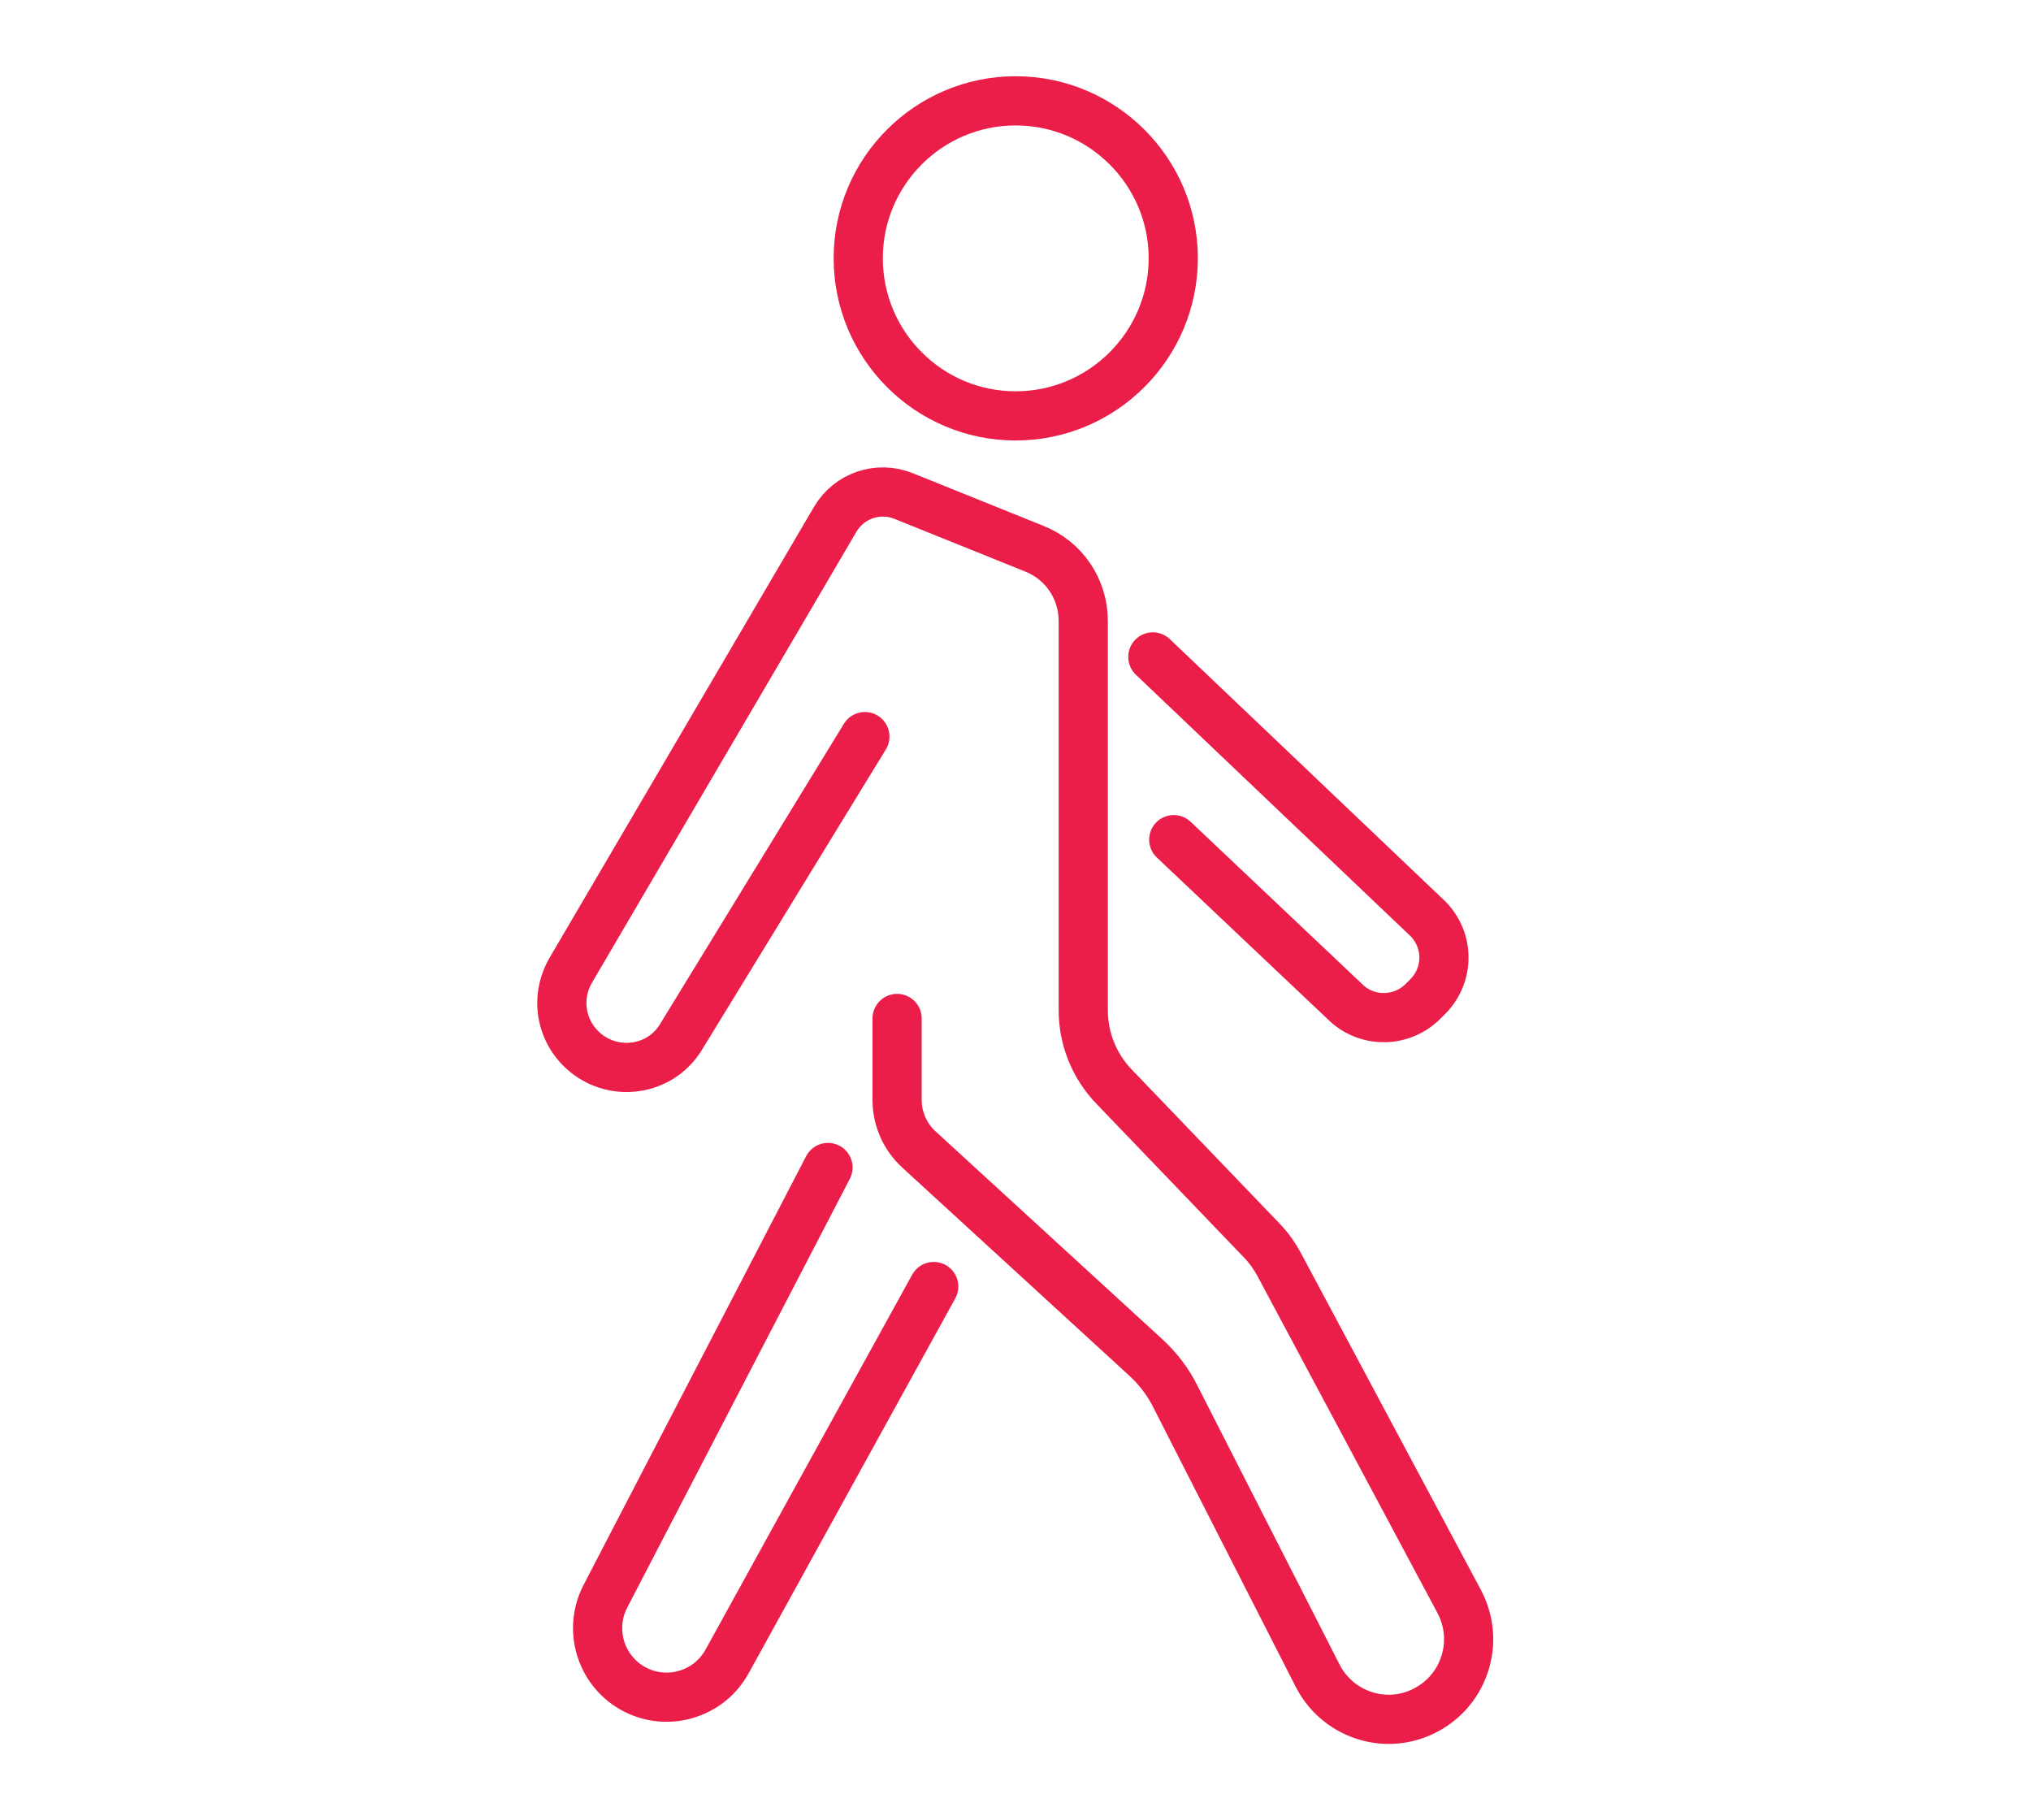
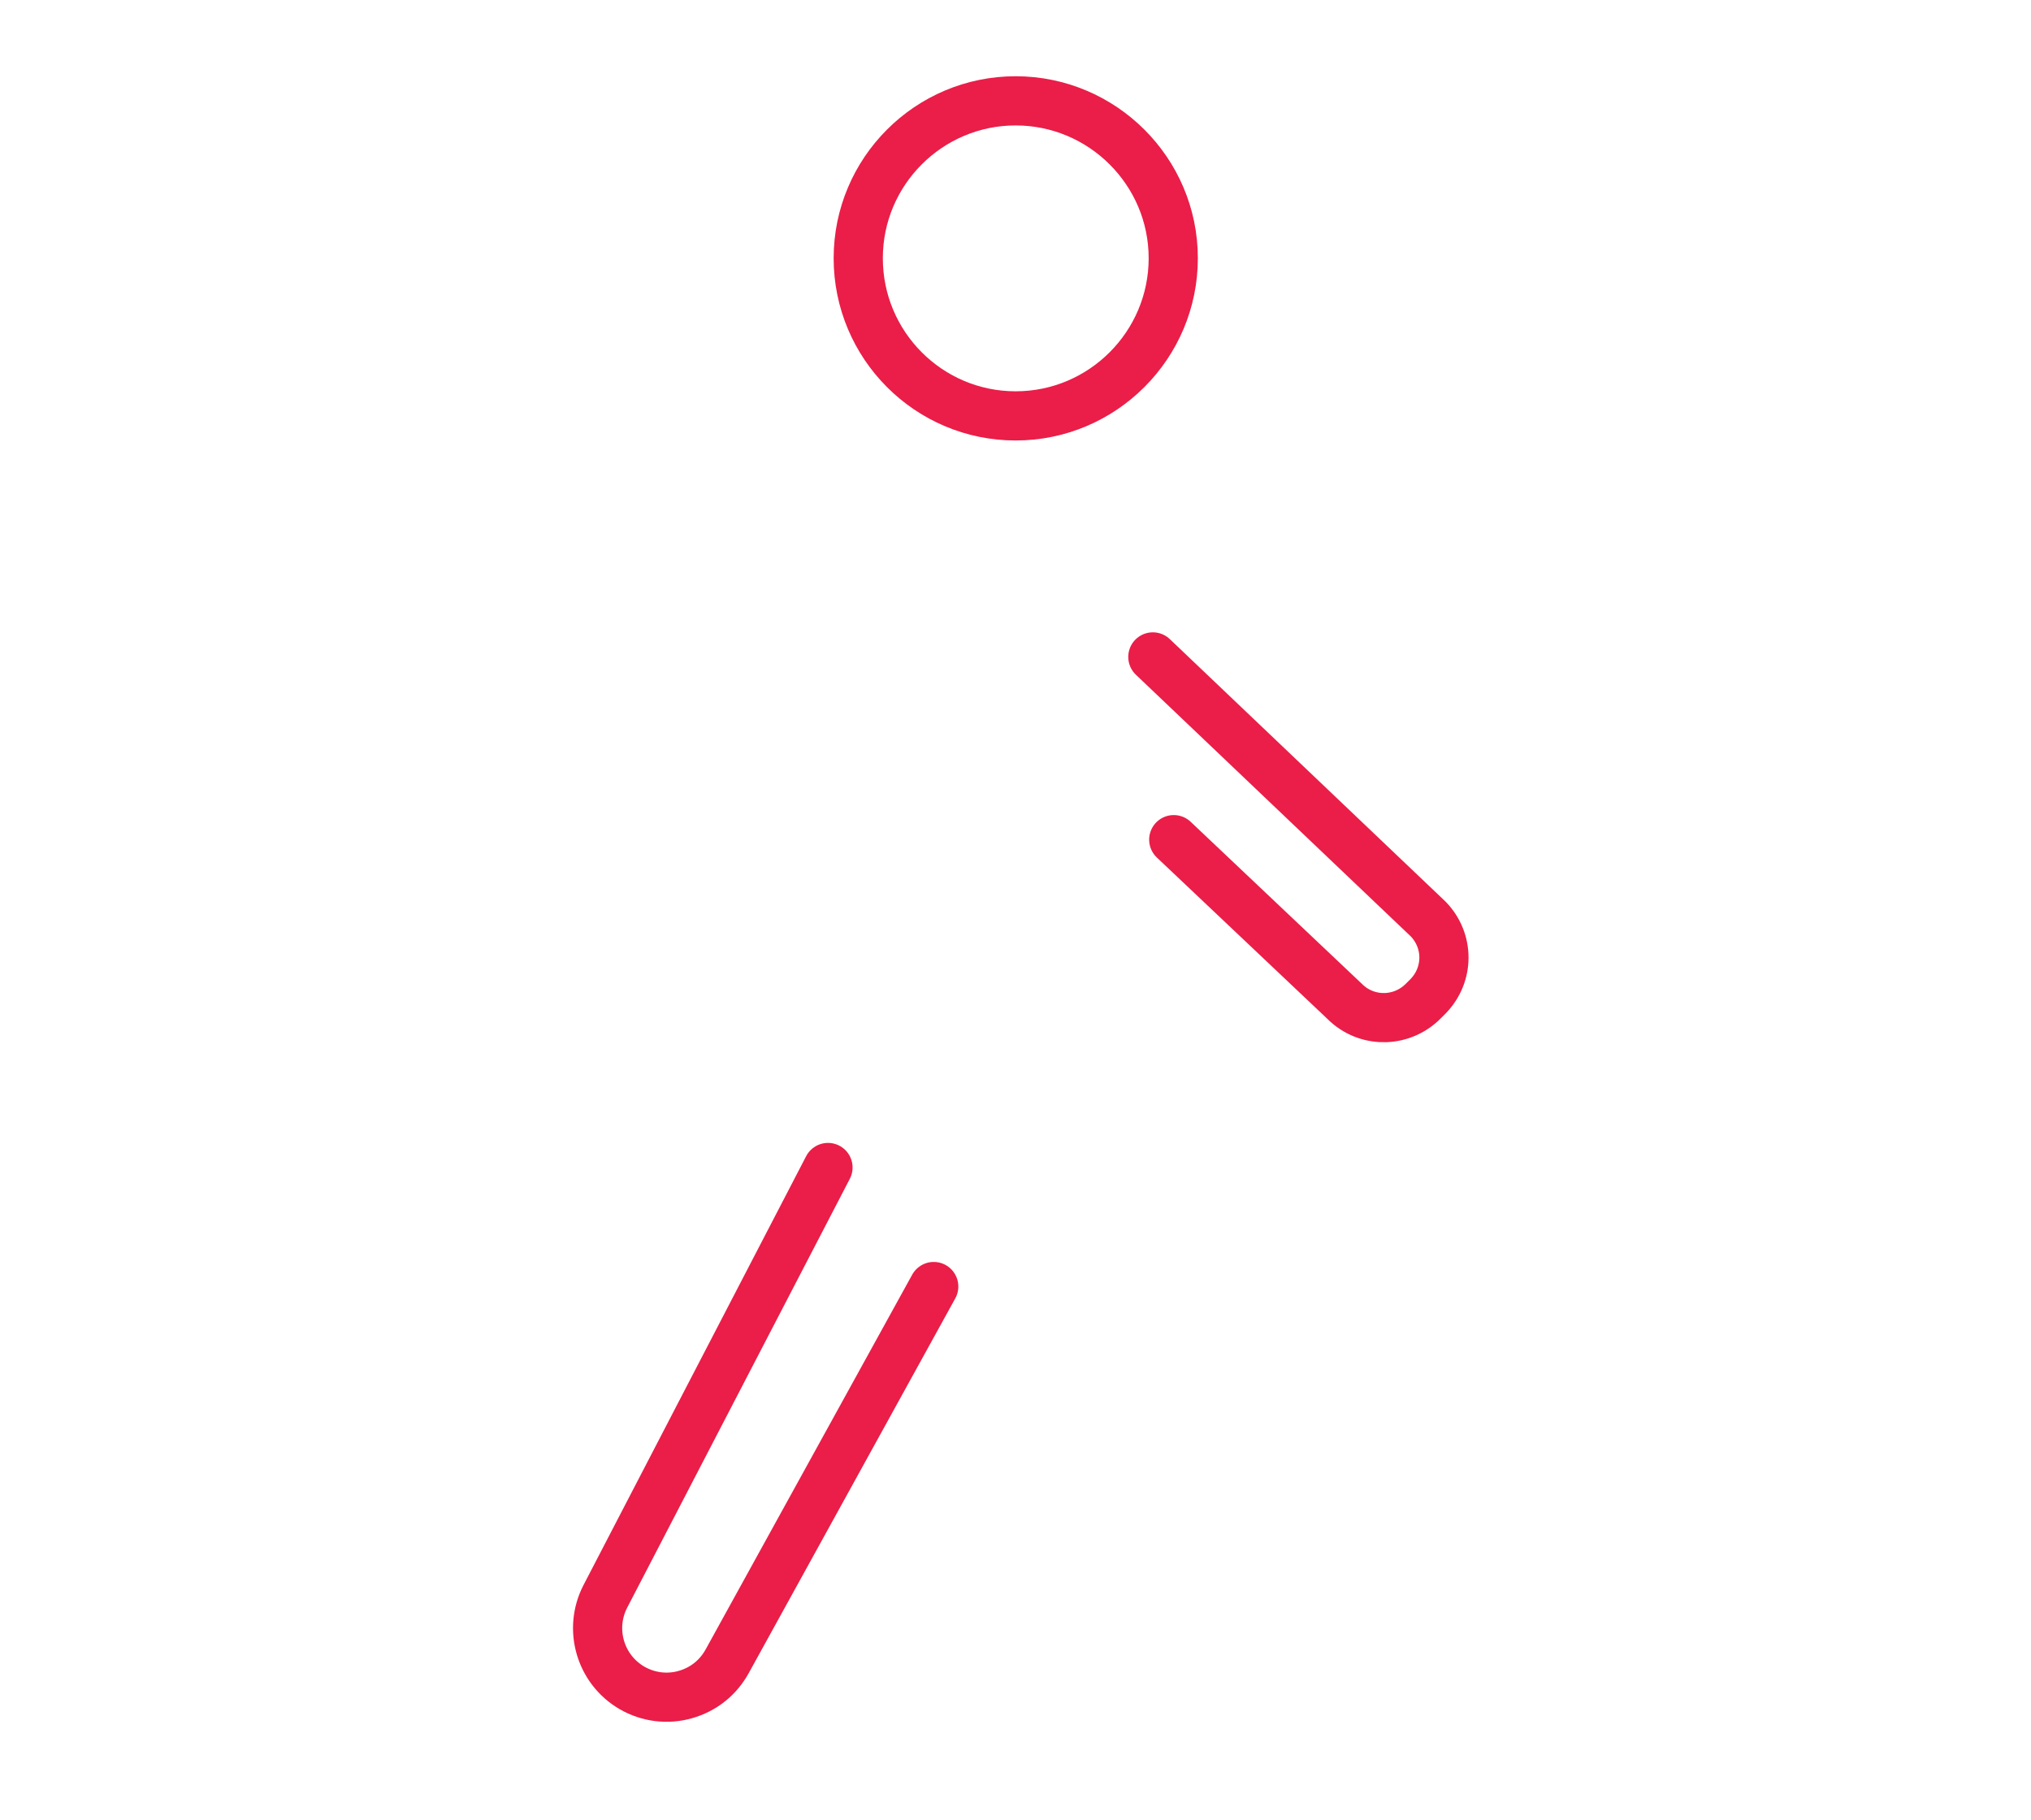
<svg xmlns="http://www.w3.org/2000/svg" data-name="Layer 1" id="Layer_1" viewBox="0 0 82.59 74">
  <defs>
    <style>
      .cls-1 {
        fill: none;
        stroke: #ea1e48;
        stroke-linecap: round;
        stroke-linejoin: round;
        stroke-width: 2px;
      }
    </style>
  </defs>
  <path class="cls-1" d="M41.3,16.91c-3.53,0-6.4-2.87-6.4-6.41,0-3.53,2.87-6.4,6.4-6.4,3.53,0,6.41,2.87,6.41,6.4,0,3.53-2.87,6.41-6.41,6.41Z" />
-   <path class="cls-1" d="M36.48,41.41v3.31c0,.77.32,1.5.89,2.02l9.22,8.45c.49.45.9.98,1.2,1.58l5.79,11.36c.79,1.55,2.66,2.21,4.24,1.48.82-.38,1.44-1.06,1.73-1.92.29-.86.21-1.77-.21-2.57l-7.32-13.7c-.19-.35-.42-.68-.7-.97l-6.01-6.26c-.81-.84-1.26-1.95-1.26-3.12v-15.82c0-1.3-.78-2.46-1.99-2.94l-5.31-2.14c-1.04-.42-2.22-.02-2.79.95l-10.75,18.33c-.69,1.19-.37,2.67.75,3.47.6.42,1.32.57,2.04.43.72-.15,1.32-.57,1.7-1.2l7.47-12.2" />
  <path class="cls-1" d="M47.73,34.14l7.05,6.67c.9.8,2.27.75,3.12-.13l.18-.18c.85-.88.85-2.25,0-3.13l-11.2-10.66" />
  <path class="cls-1" d="M33.67,47.47l-9.06,17.45c-.68,1.33-.2,2.96,1.09,3.71.66.38,1.44.48,2.17.27.74-.21,1.34-.69,1.71-1.37l8.39-15.22" />
</svg>